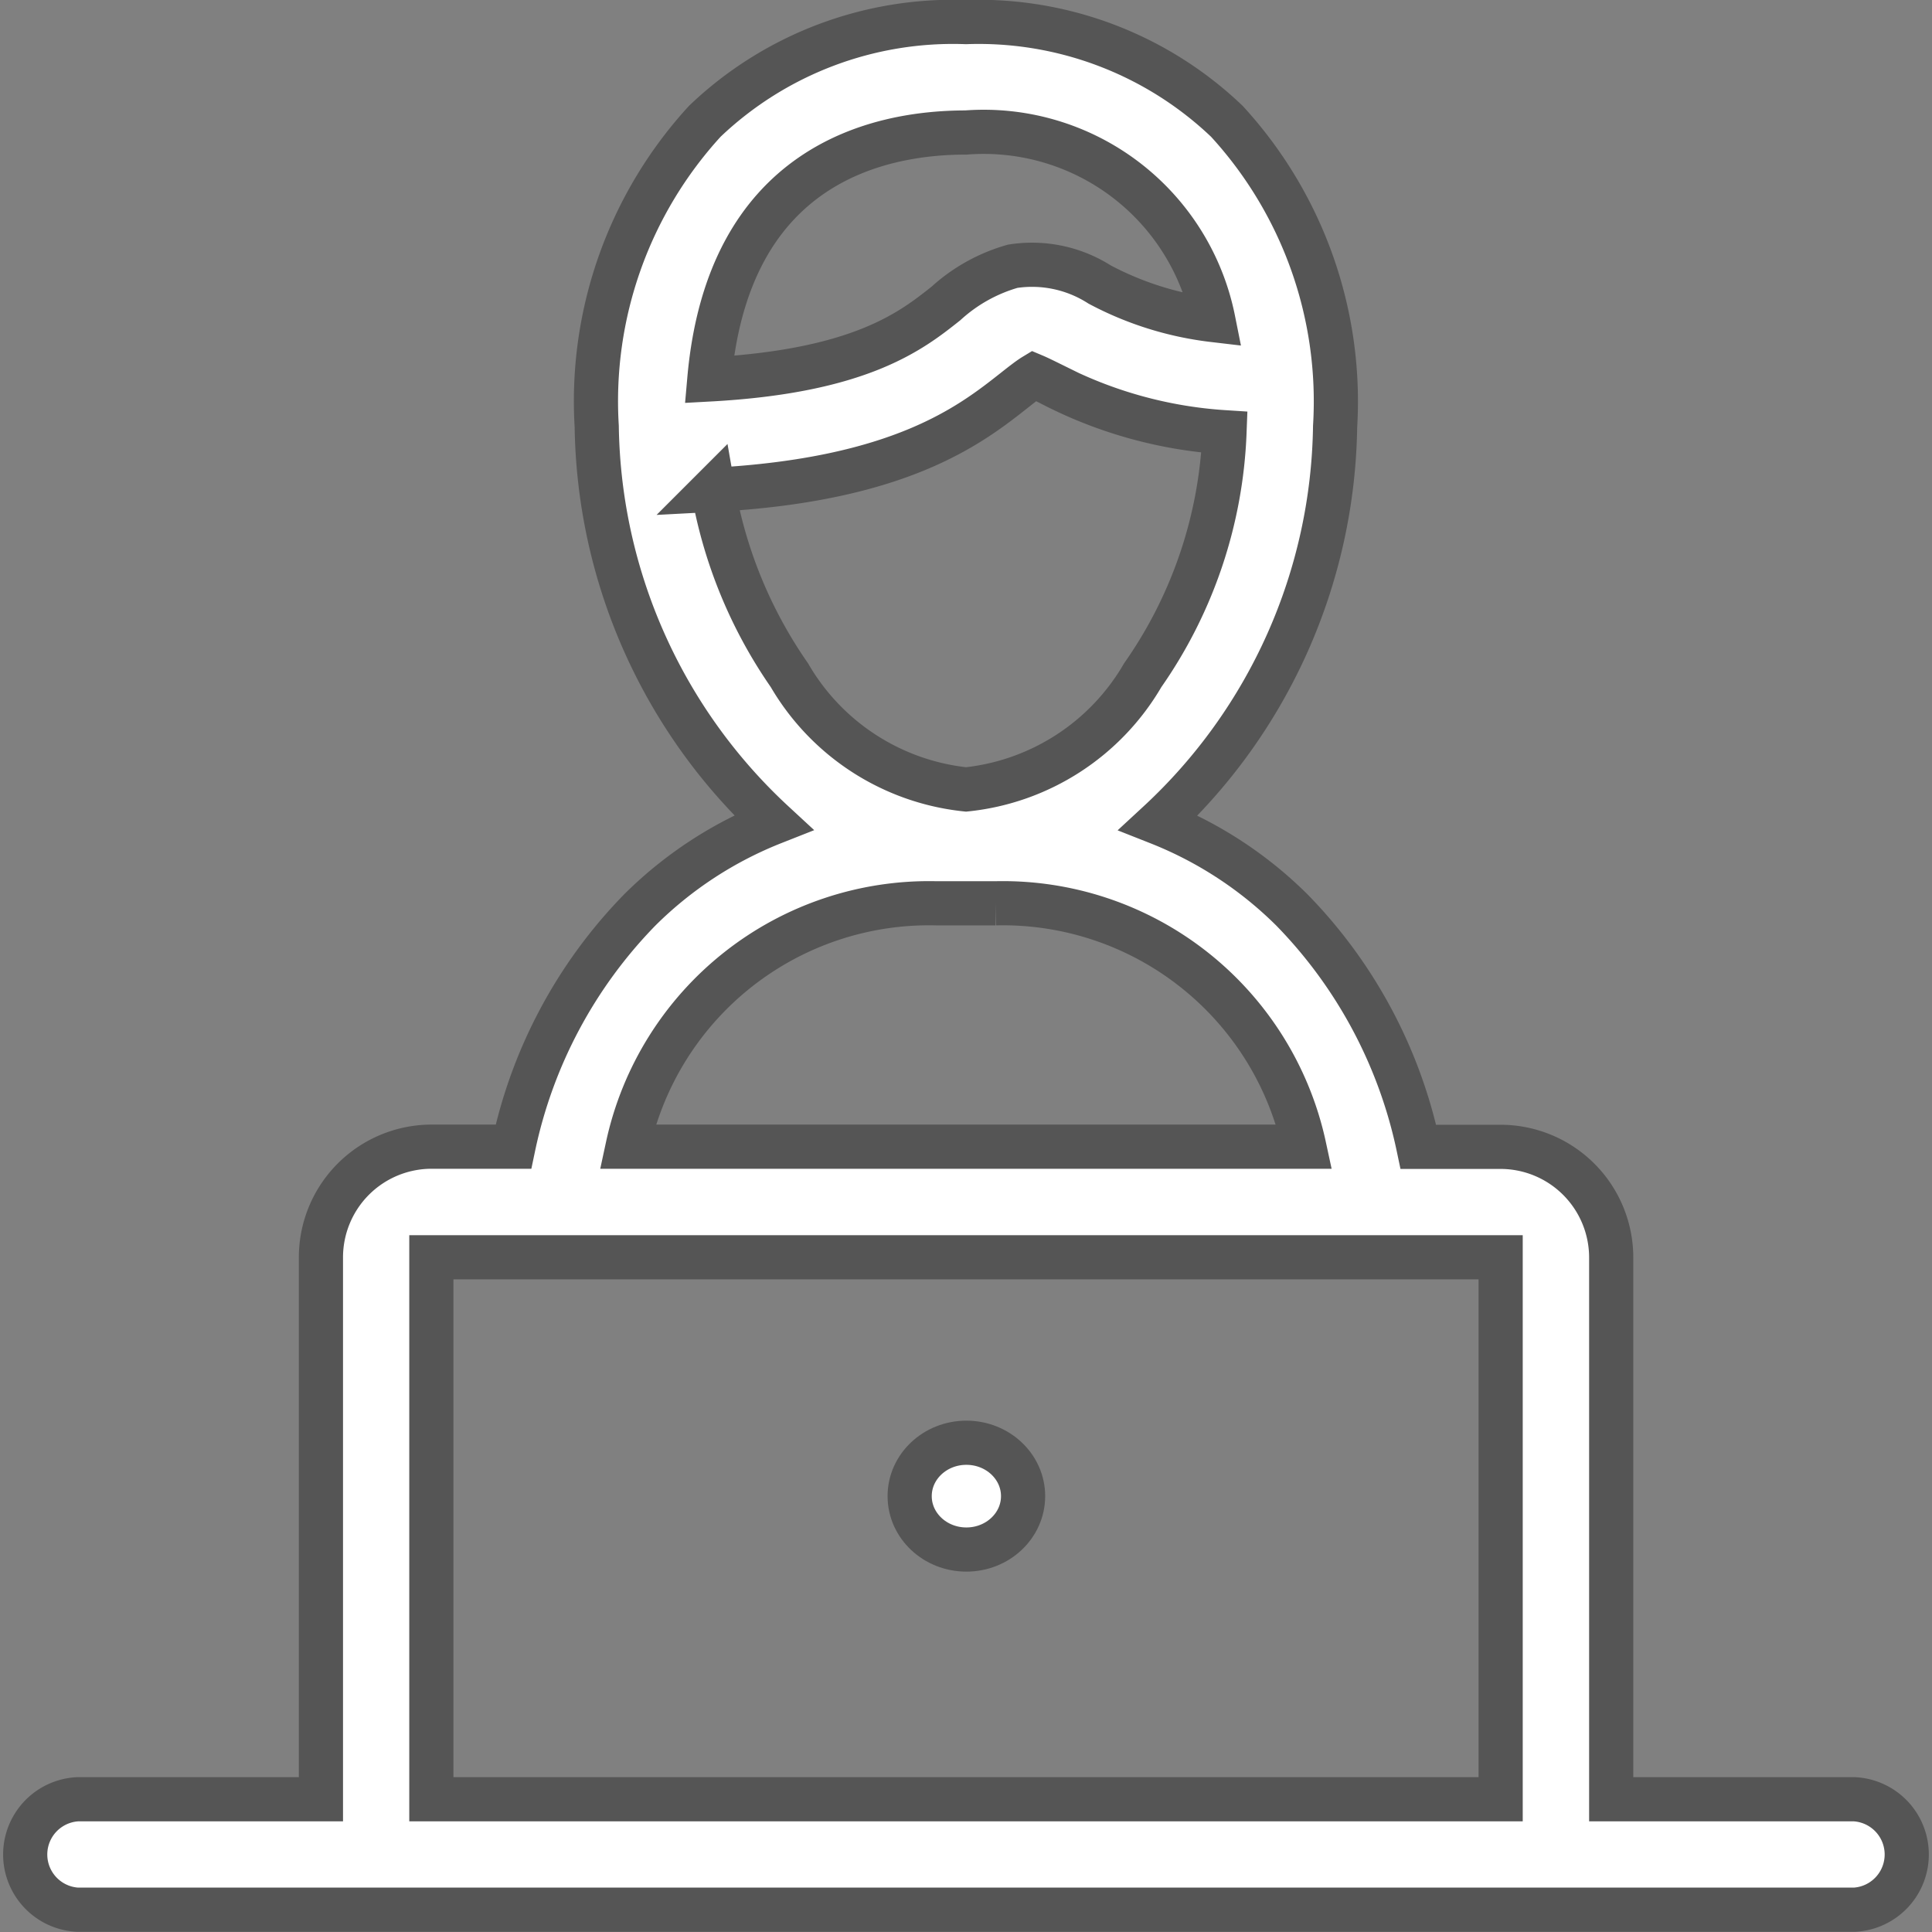
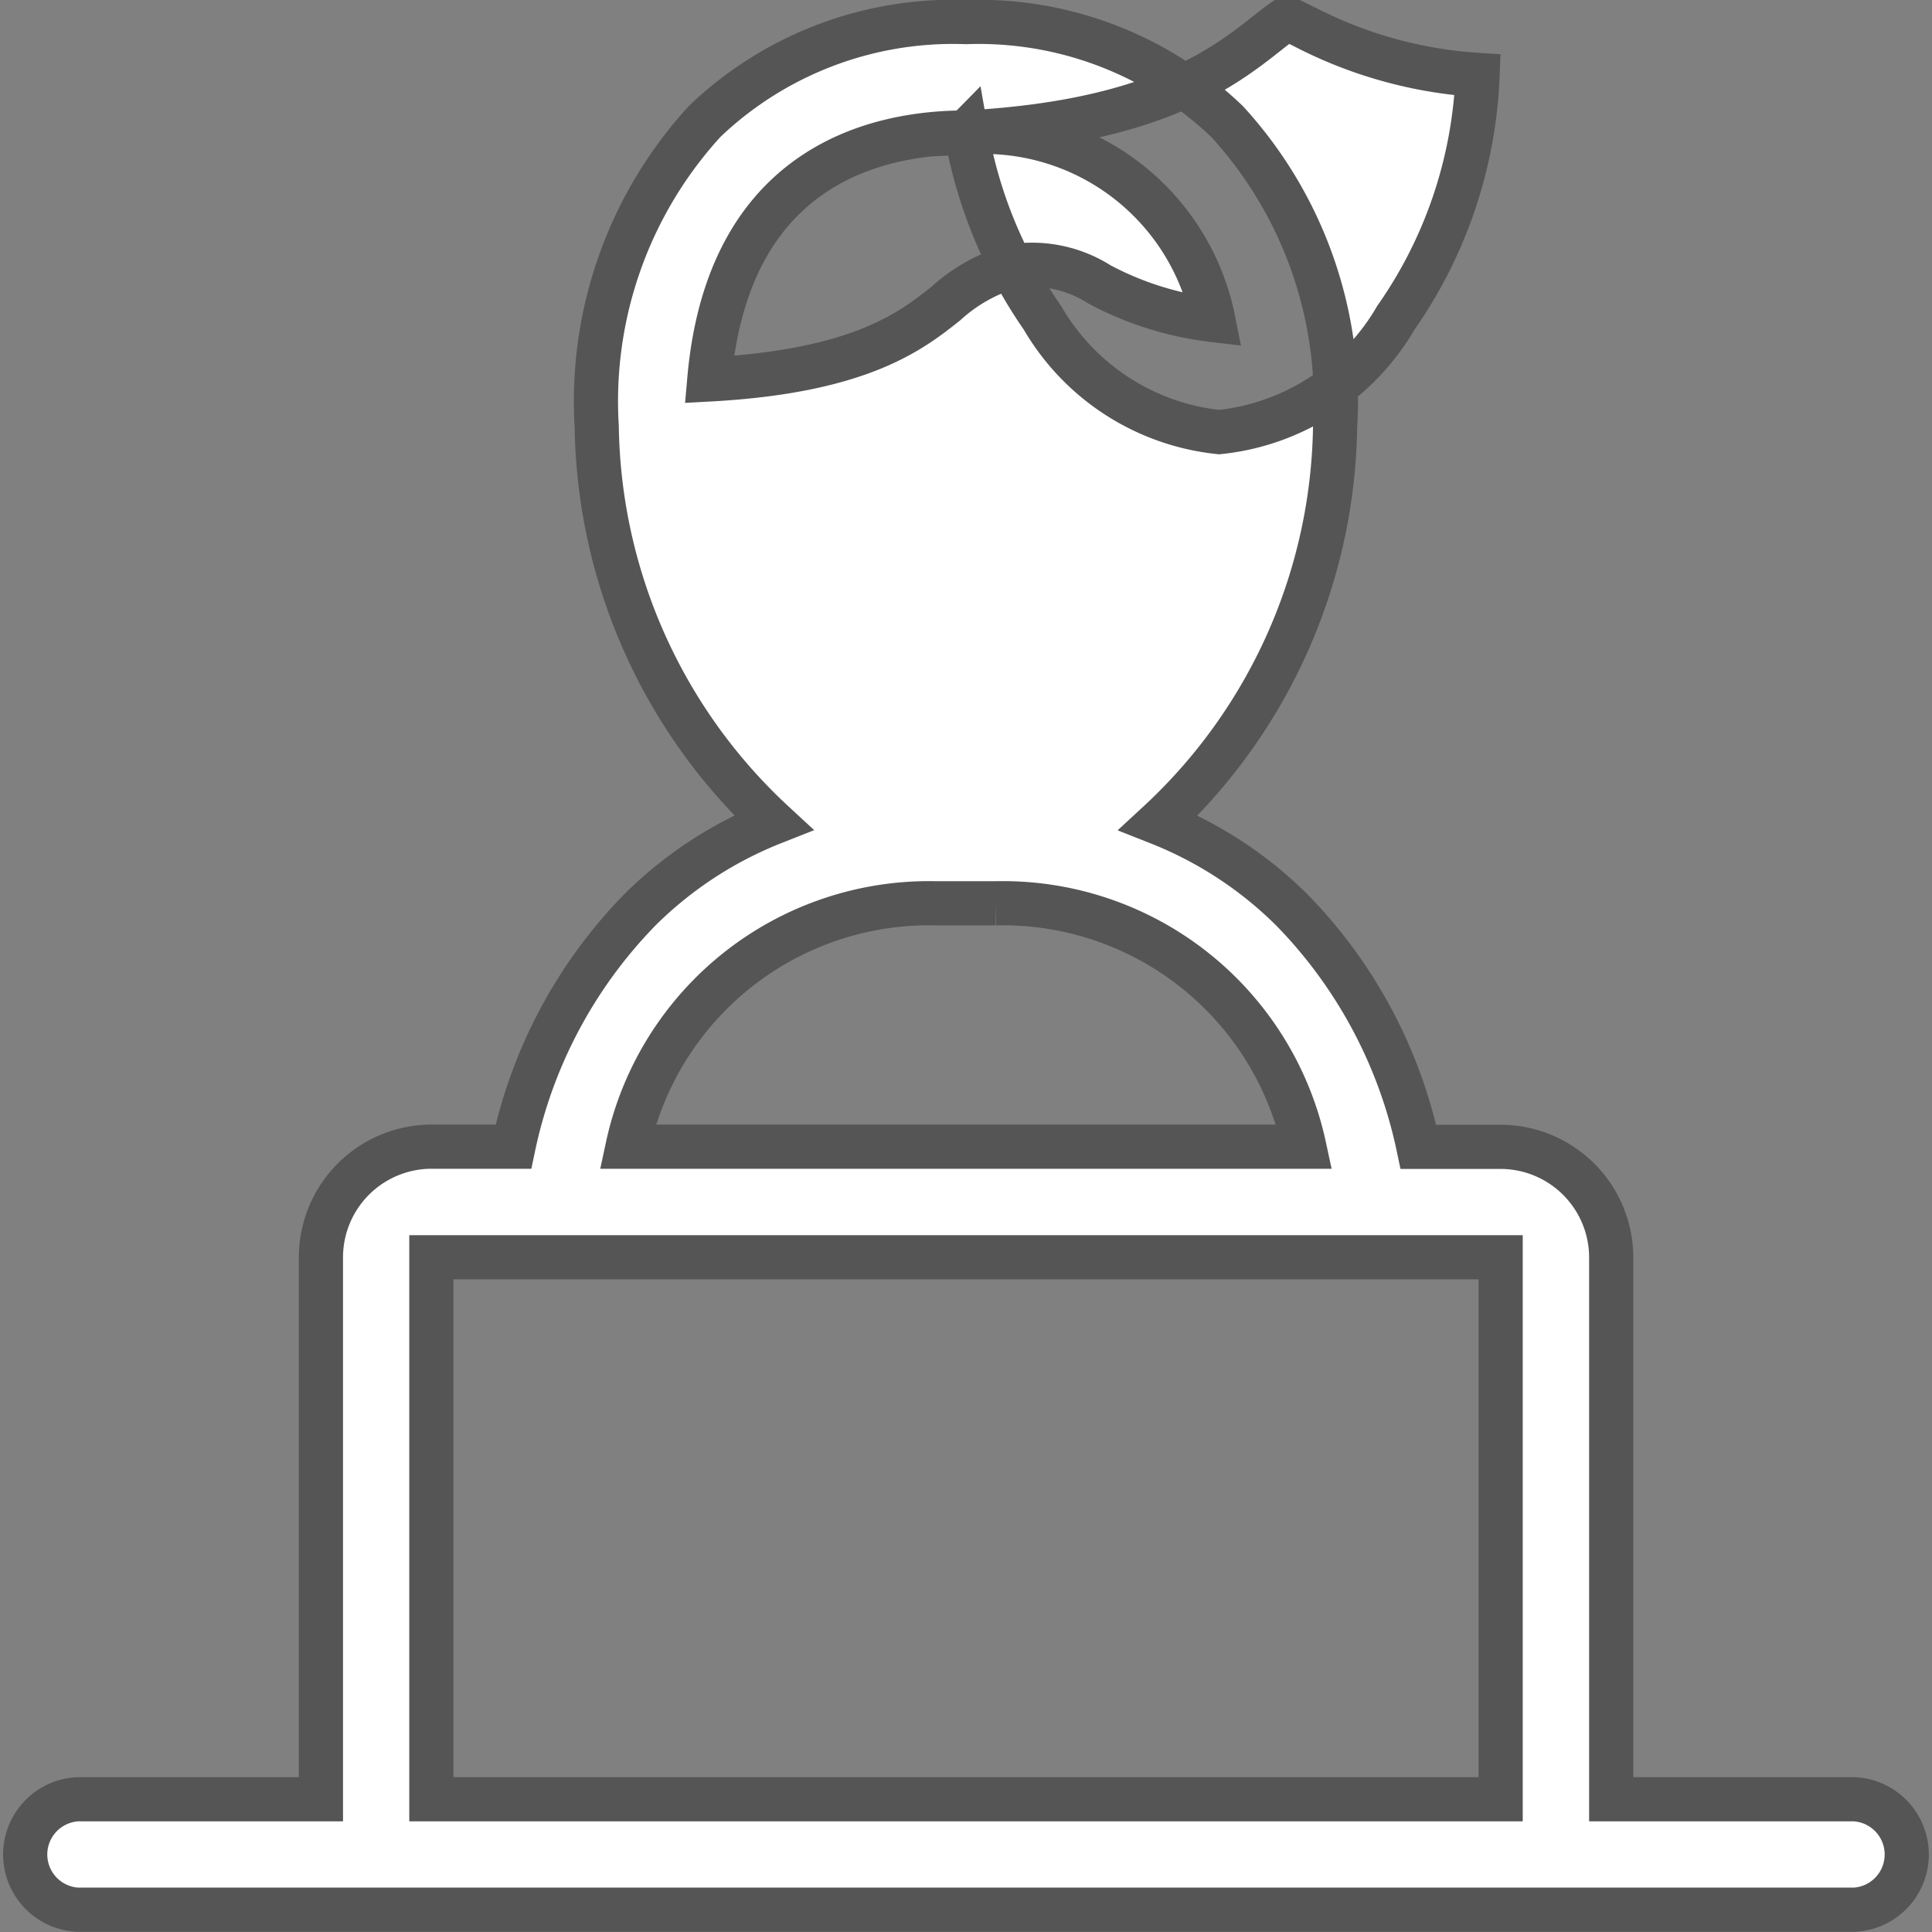
<svg xmlns="http://www.w3.org/2000/svg" width="43.741" height="43.741" viewBox="0 0 43.741 43.741">
  <rect x="0" y="0" width="43.741" height="43.741" fill="#808080" stroke="none" />
  <g id="online-learning" transform="translate(0.5 0.5)">
-     <path id="Path_354" data-name="Path 354" d="M41.488,40.236h-5.51V27.965a2.507,2.507,0,0,0-2.5-2.5H31.613a10.868,10.868,0,0,0-2.86-5.359,8.946,8.946,0,0,0-3.026-1.98,12.452,12.452,0,0,0,4-8.968,9.378,9.378,0,0,0-2.449-6.91A8.138,8.138,0,0,0,21.37,0a8.139,8.139,0,0,0-5.911,2.244,9.378,9.378,0,0,0-2.449,6.91,12.453,12.453,0,0,0,4,8.968,8.947,8.947,0,0,0-3.026,1.98,10.867,10.867,0,0,0-2.86,5.359H9.266a2.507,2.507,0,0,0-2.5,2.5V40.236H1.252a1.252,1.252,0,0,0,0,2.5H41.488a1.252,1.252,0,0,0,0-2.5ZM21.37,2.5a5.3,5.3,0,0,1,5.6,4.246,7.3,7.3,0,0,1-2.575-.805,2.842,2.842,0,0,0-1.966-.413,3.766,3.766,0,0,0-1.511.841C20.125,7,18.97,7.906,15.559,8.091,15.984,3.26,19.325,2.5,21.37,2.5Zm-5.73,8.09c4.253-.224,5.841-1.478,6.827-2.255.143-.113.326-.258.44-.327.1.042.249.116.375.178a9.879,9.879,0,0,0,3.941,1.1,10.258,10.258,0,0,1-1.851,5.5,5.254,5.254,0,0,1-4,2.587,5.254,5.254,0,0,1-4-2.587,10.526,10.526,0,0,1-1.728-4.2ZM20.7,19.951h1.336a6.982,6.982,0,0,1,6.993,5.51H13.709A6.982,6.982,0,0,1,20.7,19.951ZM9.266,40.236V27.965H33.475V40.236Z" transform="translate(0 0)" fill="#fff" stroke="#555" stroke-width="1" />
-     <ellipse id="Ellipse_169" data-name="Ellipse 169" cx="1.284" cy="1.209" rx="1.284" ry="1.209" transform="translate(20.095 32.164)" fill="#fff" stroke="#555" stroke-width="1" />
+     <path id="Path_354" data-name="Path 354" d="M41.488,40.236h-5.51V27.965a2.507,2.507,0,0,0-2.5-2.5H31.613a10.868,10.868,0,0,0-2.86-5.359,8.946,8.946,0,0,0-3.026-1.98,12.452,12.452,0,0,0,4-8.968,9.378,9.378,0,0,0-2.449-6.91A8.138,8.138,0,0,0,21.37,0a8.139,8.139,0,0,0-5.911,2.244,9.378,9.378,0,0,0-2.449,6.91,12.453,12.453,0,0,0,4,8.968,8.947,8.947,0,0,0-3.026,1.98,10.867,10.867,0,0,0-2.86,5.359H9.266a2.507,2.507,0,0,0-2.5,2.5V40.236H1.252a1.252,1.252,0,0,0,0,2.5H41.488a1.252,1.252,0,0,0,0-2.5ZM21.37,2.5a5.3,5.3,0,0,1,5.6,4.246,7.3,7.3,0,0,1-2.575-.805,2.842,2.842,0,0,0-1.966-.413,3.766,3.766,0,0,0-1.511.841C20.125,7,18.97,7.906,15.559,8.091,15.984,3.26,19.325,2.5,21.37,2.5Zc4.253-.224,5.841-1.478,6.827-2.255.143-.113.326-.258.44-.327.1.042.249.116.375.178a9.879,9.879,0,0,0,3.941,1.1,10.258,10.258,0,0,1-1.851,5.5,5.254,5.254,0,0,1-4,2.587,5.254,5.254,0,0,1-4-2.587,10.526,10.526,0,0,1-1.728-4.2ZM20.7,19.951h1.336a6.982,6.982,0,0,1,6.993,5.51H13.709A6.982,6.982,0,0,1,20.7,19.951ZM9.266,40.236V27.965H33.475V40.236Z" transform="translate(0 0)" fill="#fff" stroke="#555" stroke-width="1" />
  </g>
</svg>